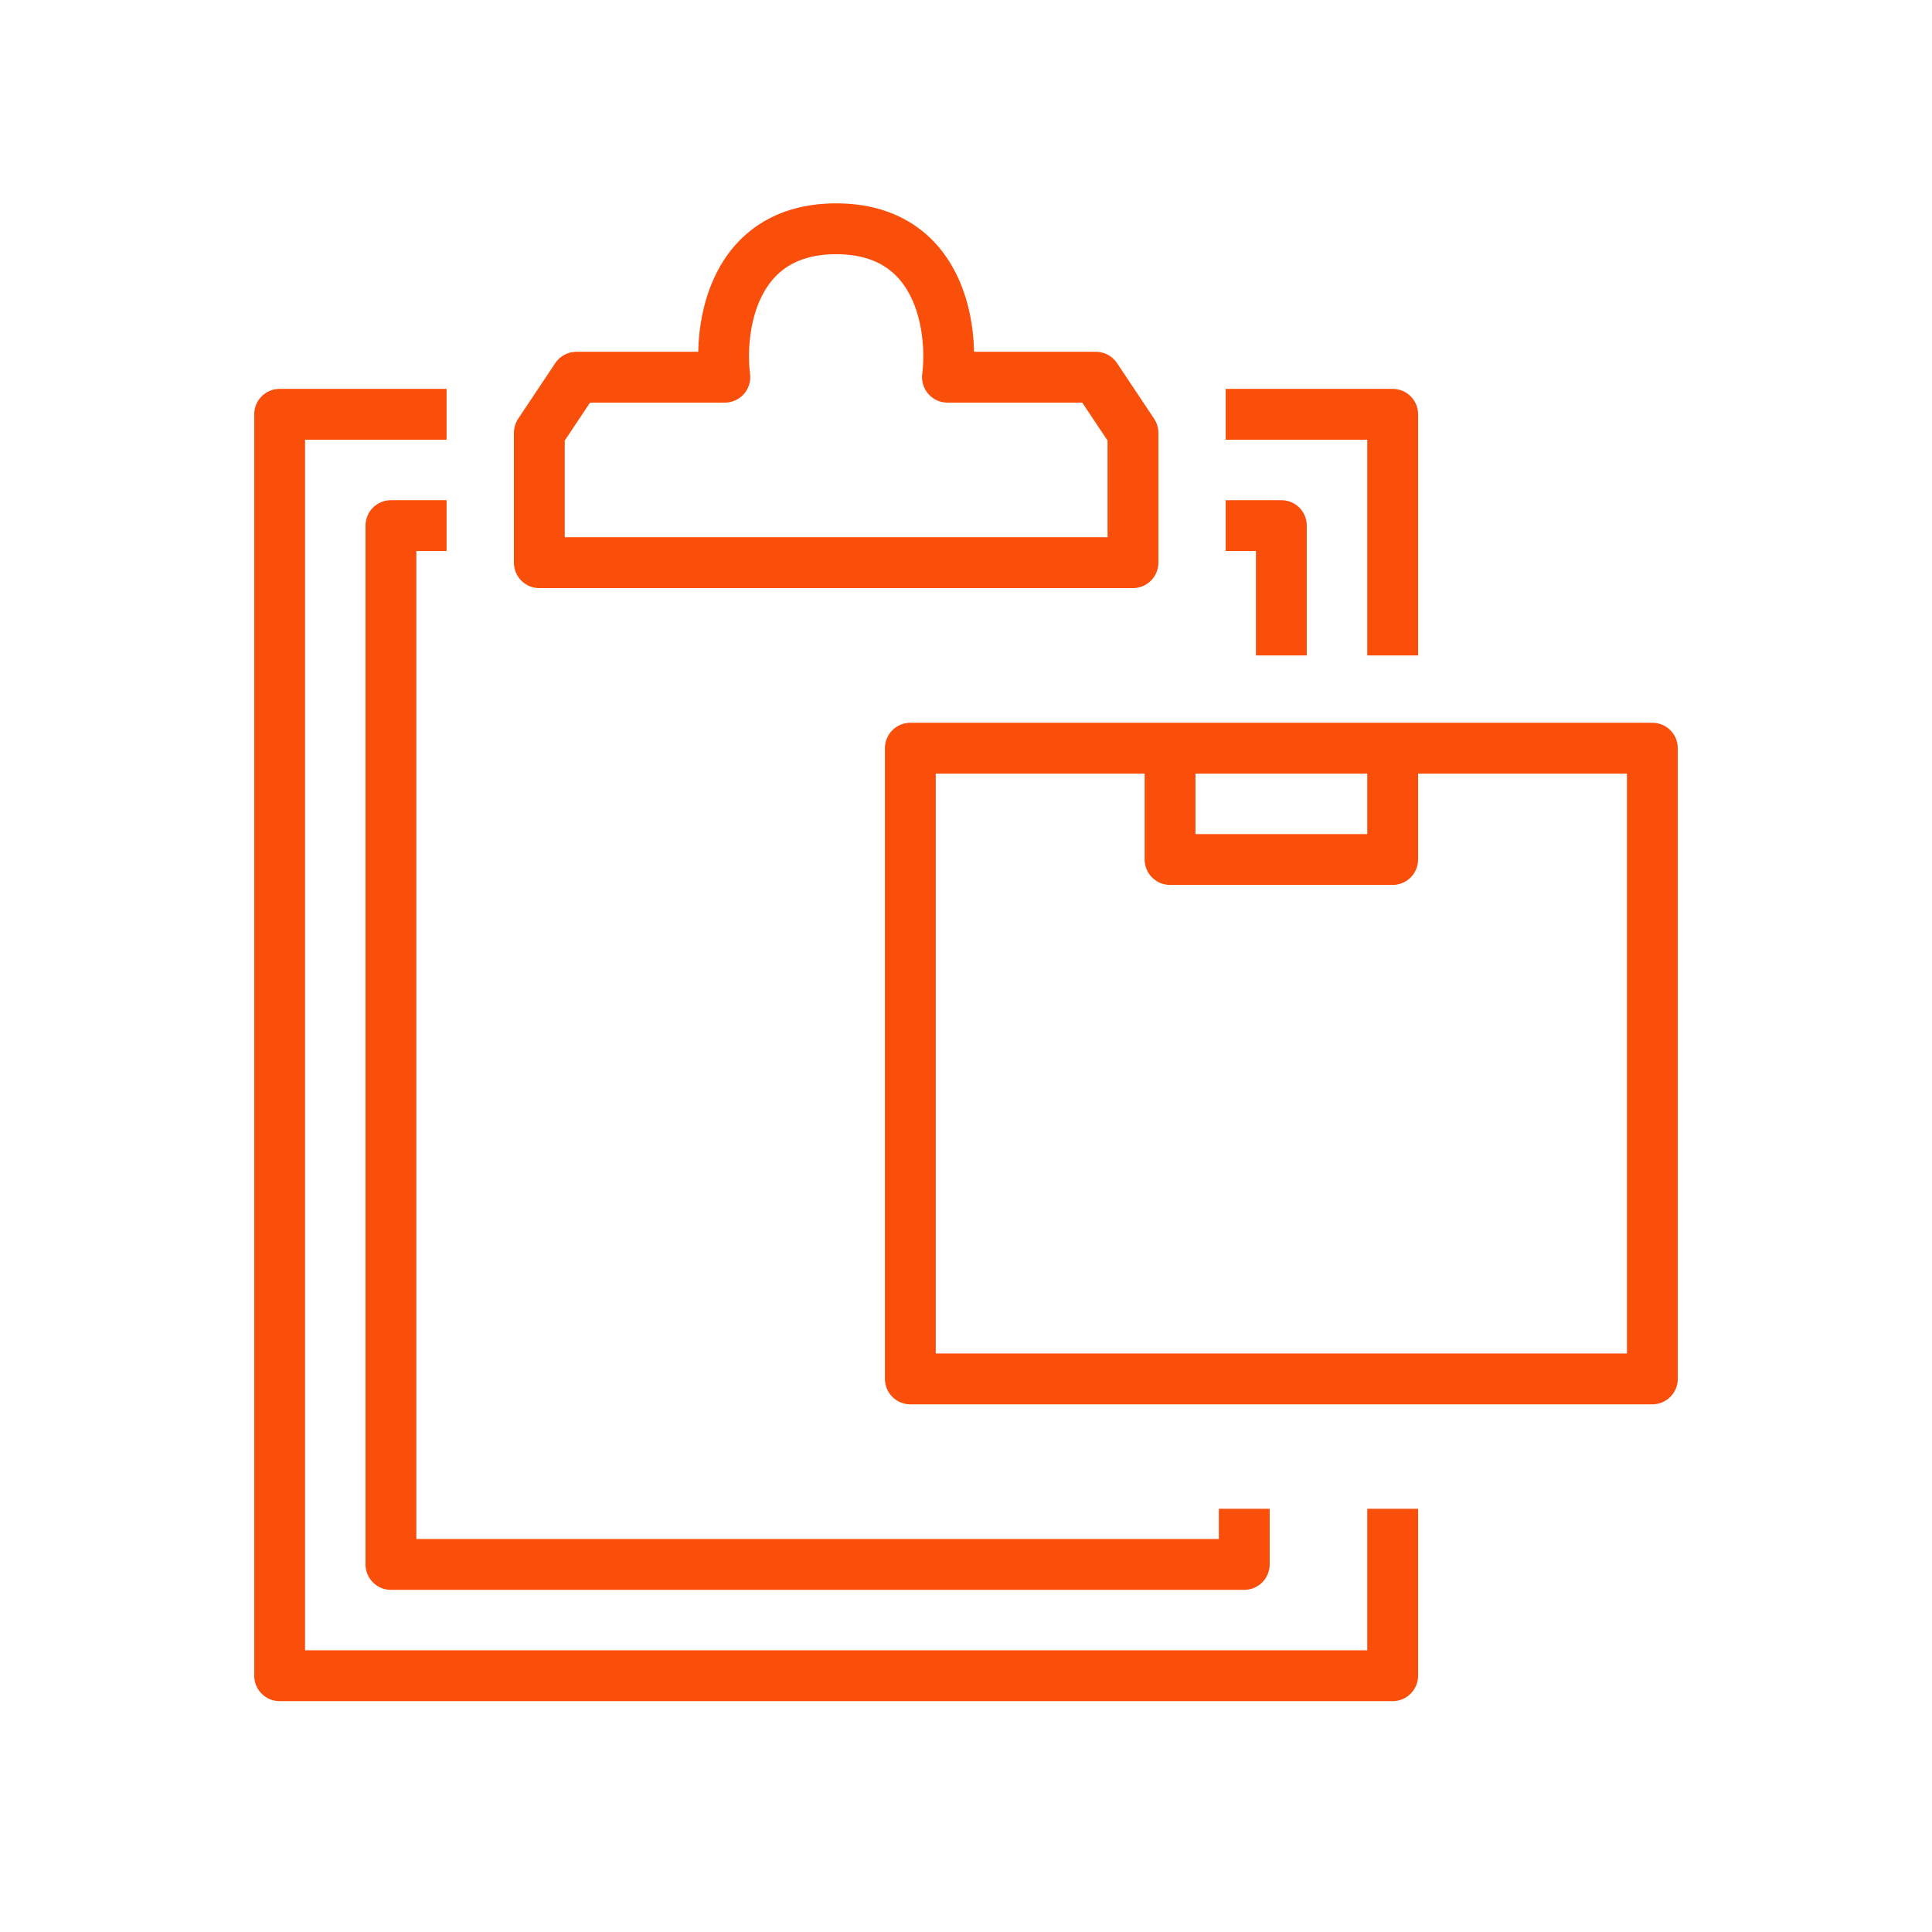
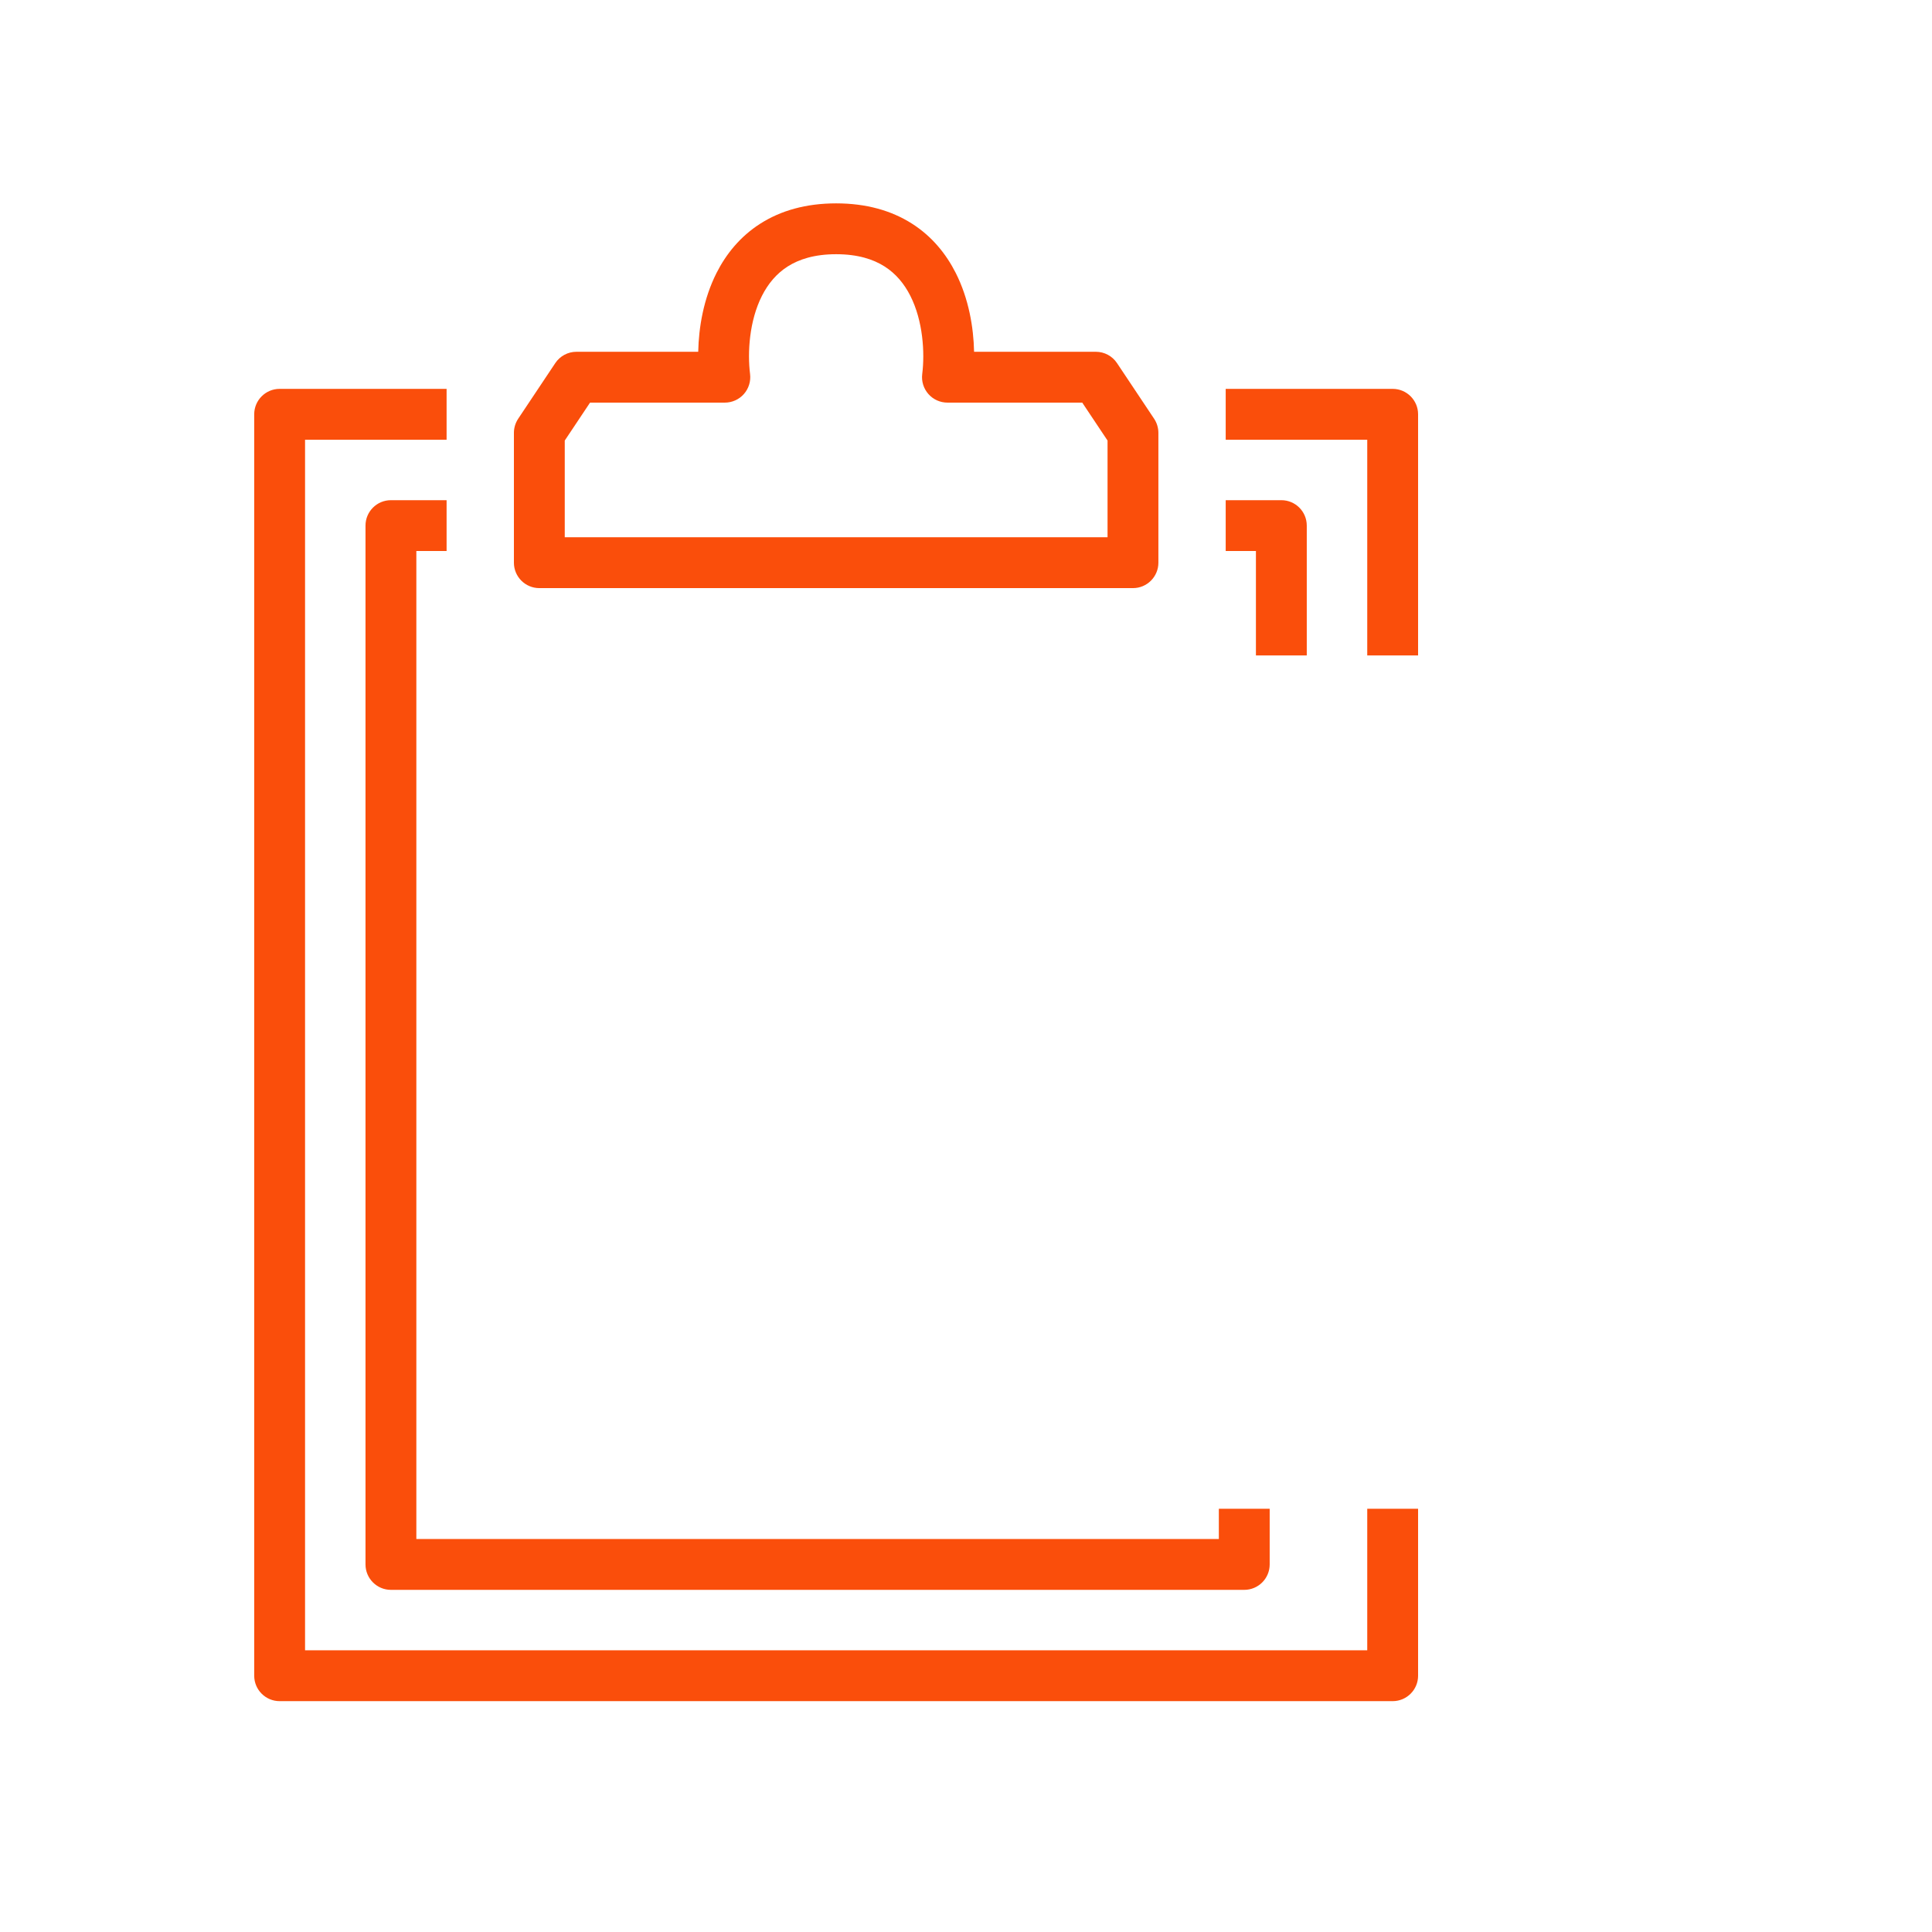
<svg xmlns="http://www.w3.org/2000/svg" width="76" height="76" viewBox="0 0 76 76" fill="none">
  <g clip-path="url(#clip0_3_8012)">
    <path fill-rule="evenodd" clip-rule="evenodd" d="M29.913 8.795C30.714 8.285 31.706 8 32.892 8C34.078 8 35.069 8.285 35.871 8.795C36.67 9.303 37.224 10 37.597 10.738C38.109 11.752 38.298 12.877 38.318 13.838H43.108C43.443 13.838 43.755 14.005 43.94 14.283L45.4 16.472C45.509 16.637 45.568 16.83 45.568 17.027V22.135C45.568 22.687 45.12 23.135 44.568 23.135H21.216C20.664 23.135 20.216 22.687 20.216 22.135V17.027C20.216 16.83 20.275 16.637 20.384 16.472L21.844 14.283C22.029 14.005 22.341 13.838 22.676 13.838H27.466C27.486 12.877 27.675 11.752 28.186 10.738C28.559 10 29.114 9.303 29.913 8.795ZM29.972 11.64C29.474 12.624 29.4 13.868 29.506 14.714C29.541 14.998 29.453 15.285 29.263 15.5C29.073 15.715 28.8 15.838 28.514 15.838H23.211L22.216 17.33V21.135H43.568V17.33L42.573 15.838H37.27C36.983 15.838 36.71 15.715 36.521 15.5C36.331 15.285 36.242 14.998 36.278 14.714C36.384 13.868 36.309 12.624 35.812 11.64C35.571 11.163 35.241 10.764 34.797 10.482C34.357 10.202 33.749 10 32.892 10C32.035 10 31.427 10.202 30.986 10.482C30.543 10.764 30.213 11.163 29.972 11.64ZM10 16.297C10 15.745 10.448 15.297 11 15.297H17.568V17.297H12V64.919H53.784V59.351H55.784V65.919C55.784 66.471 55.336 66.919 54.784 66.919H11C10.448 66.919 10 66.471 10 65.919V16.297ZM53.784 17.297H48.216V15.297H54.784C55.336 15.297 55.784 15.745 55.784 16.297V25.784H53.784V17.297ZM14.378 20.676C14.378 20.123 14.826 19.676 15.378 19.676H17.568V21.676H16.378V60.541H47.946V59.351H49.946V61.541C49.946 62.093 49.498 62.541 48.946 62.541H15.378C14.826 62.541 14.378 62.093 14.378 61.541V20.676ZM49.405 21.676H48.216V19.676H50.405C50.958 19.676 51.405 20.123 51.405 20.676V25.784H49.405V21.676Z" fill="#FA4E0B" />
-     <path fill-rule="evenodd" clip-rule="evenodd" d="M34.811 29.432C34.811 28.88 35.258 28.432 35.811 28.432H65C65.552 28.432 66 28.88 66 29.432V54.243C66 54.795 65.552 55.243 65 55.243H35.811C35.258 55.243 34.811 54.795 34.811 54.243V29.432ZM36.811 30.432V53.243H64V30.432H55.784V33.811C55.784 34.363 55.336 34.811 54.784 34.811H46.027C45.475 34.811 45.027 34.363 45.027 33.811V30.432H36.811ZM47.027 30.432V32.811H53.784V30.432H47.027Z" fill="#FA4E0B" />
  </g>
  <defs>
    <clipPath id="clip0_3_8012">
      <rect width="76" height="76" fill="white" />
    </clipPath>
  </defs>
</svg>